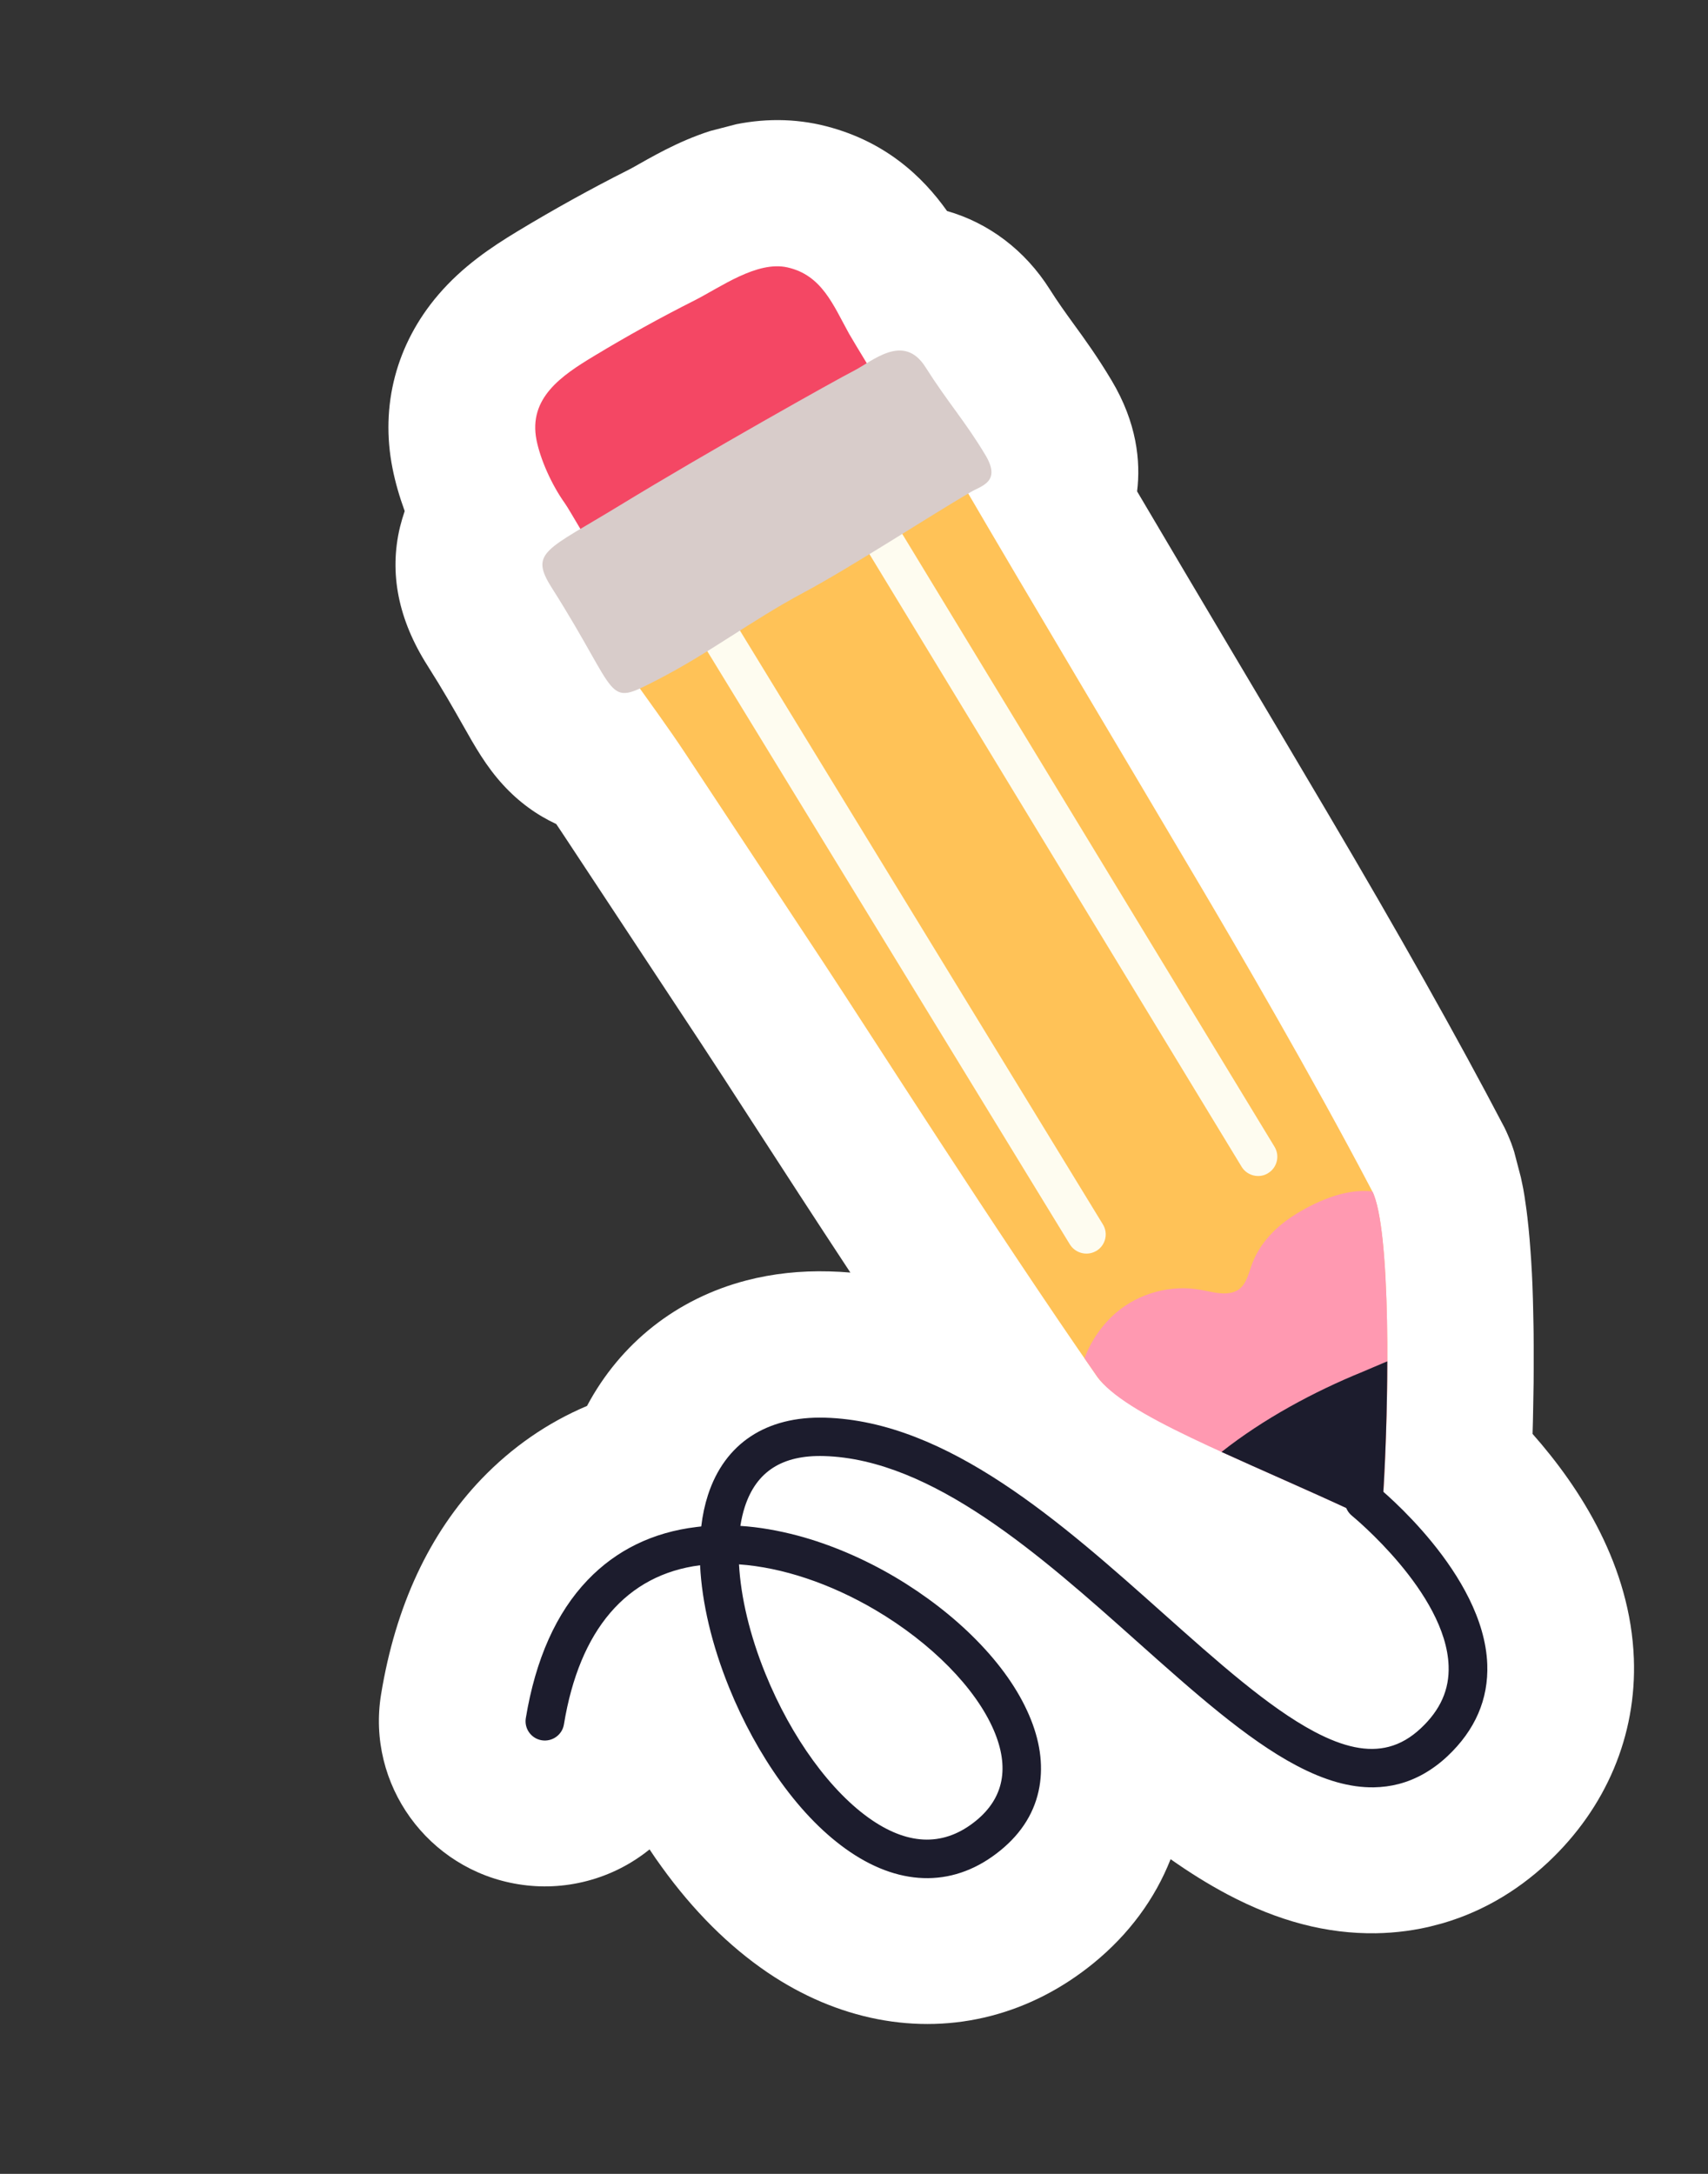
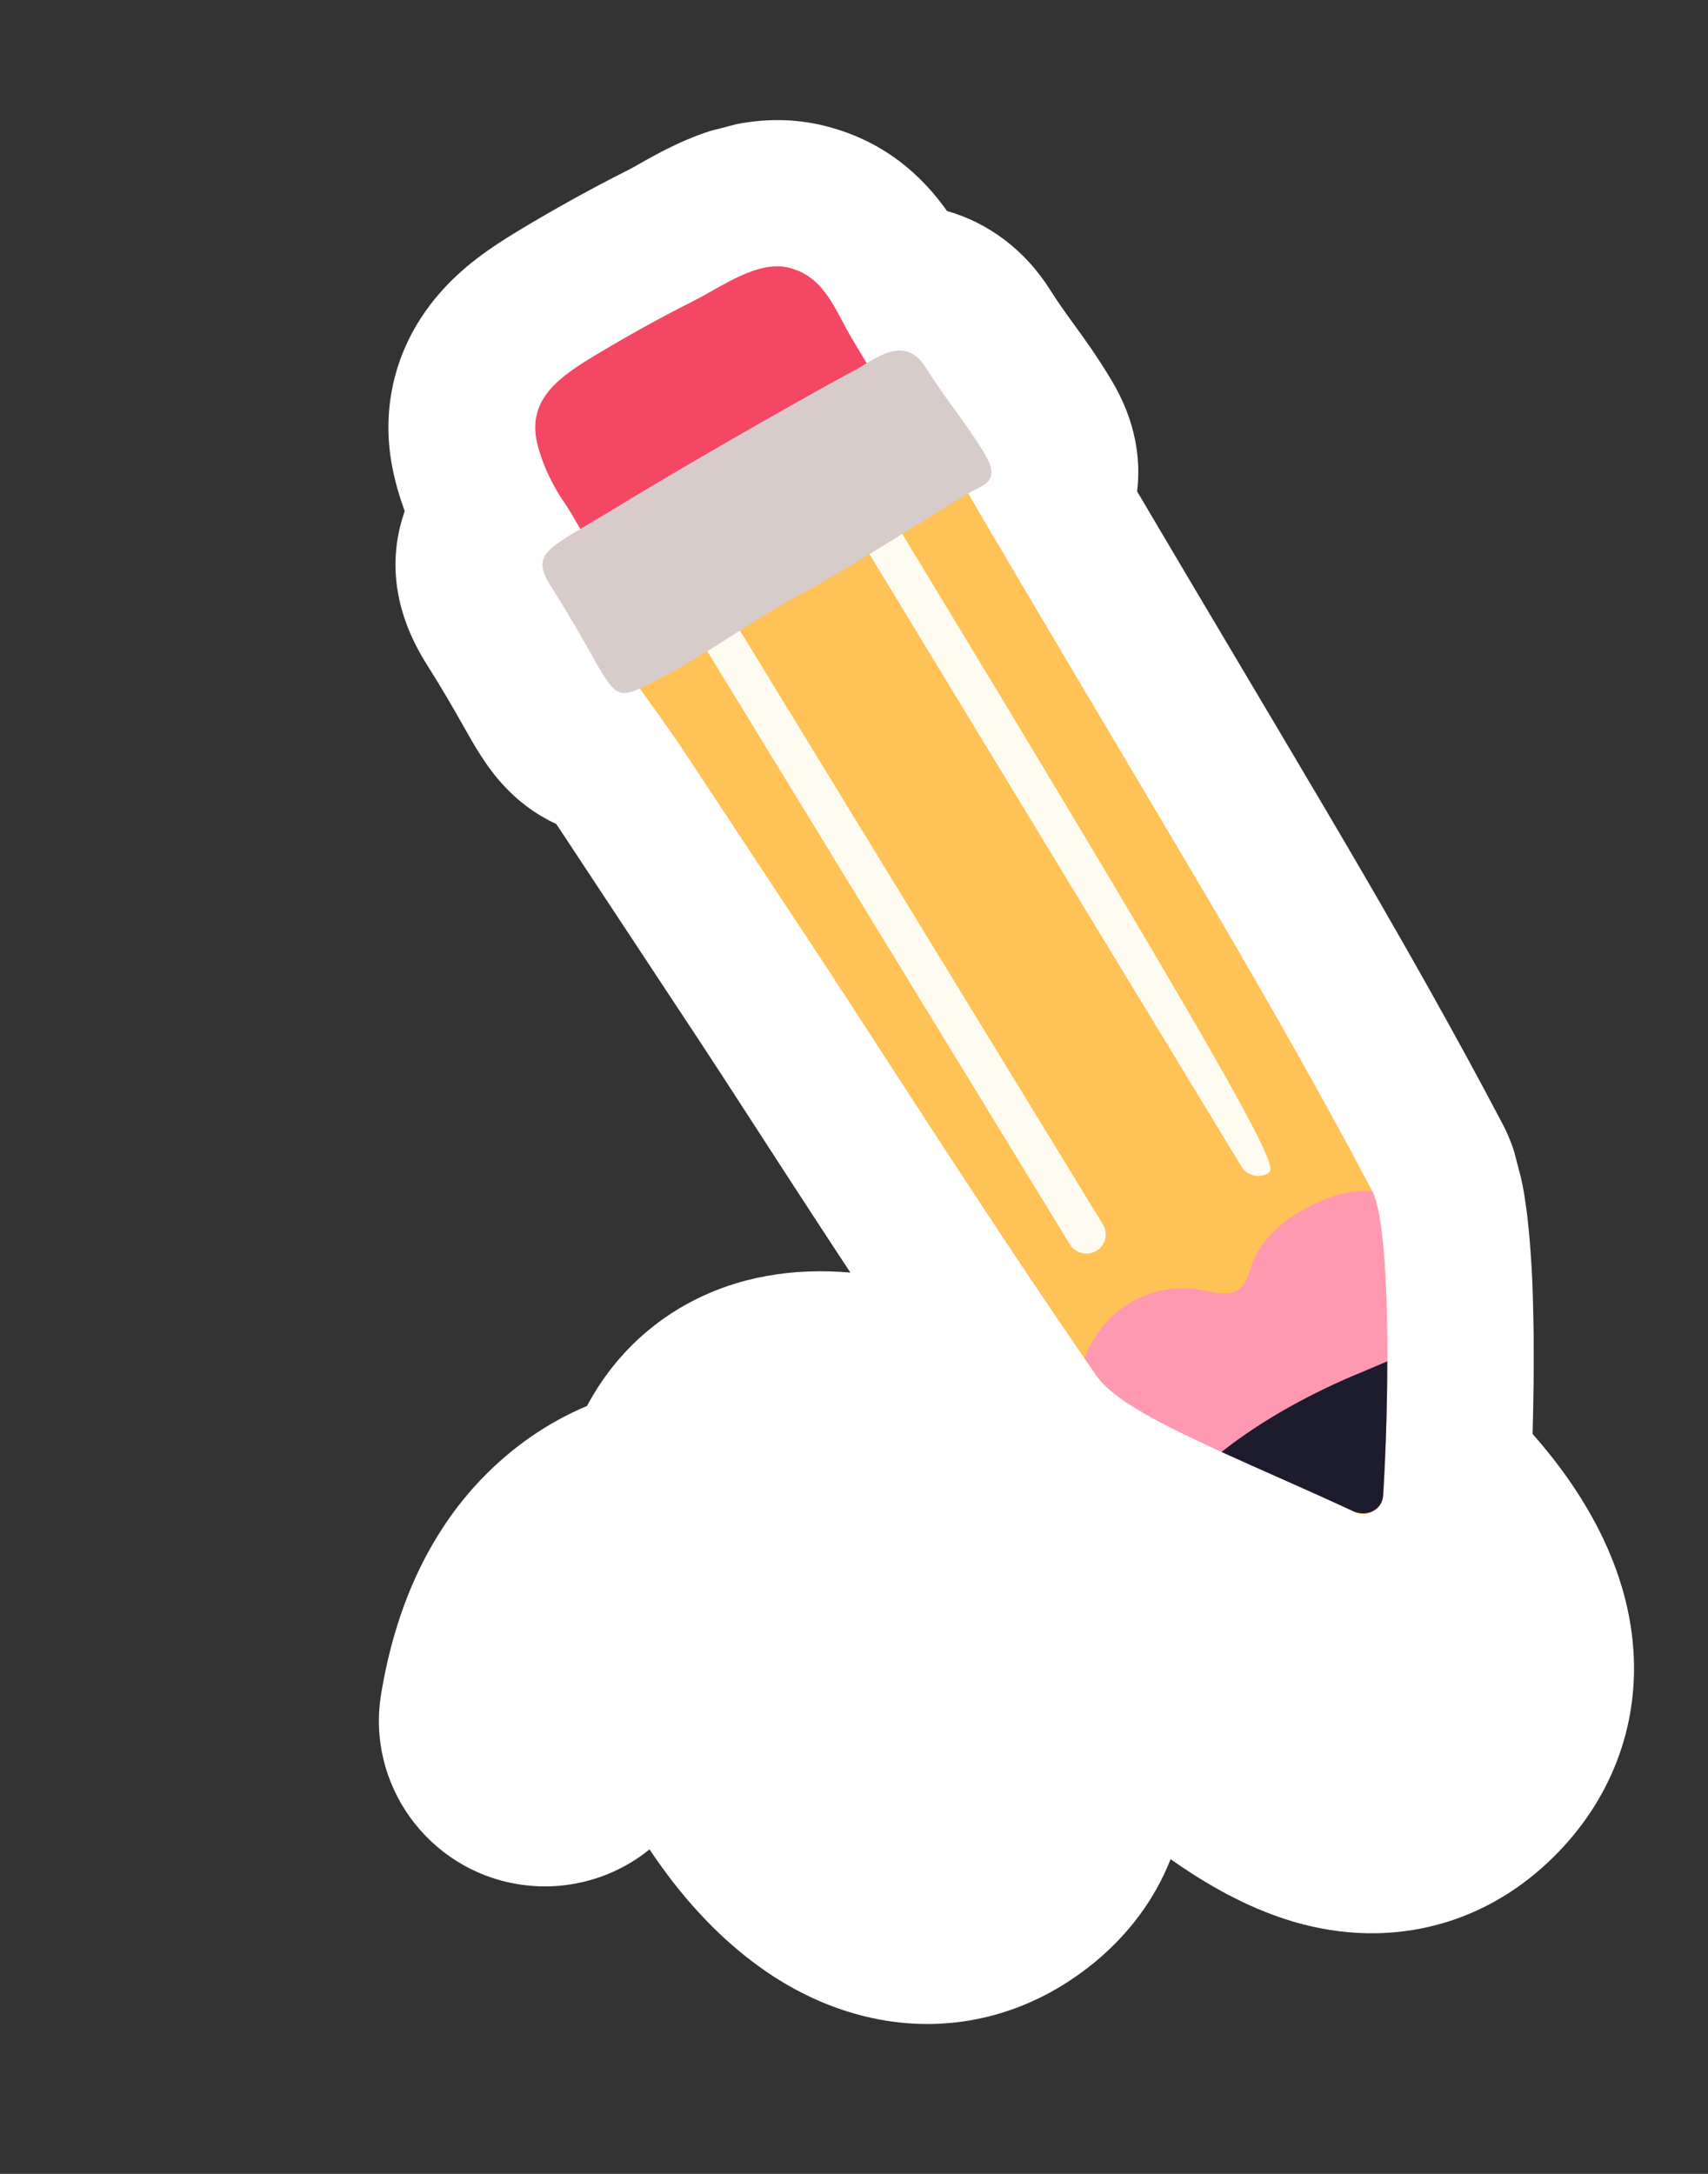
<svg xmlns="http://www.w3.org/2000/svg" width="165" height="210" viewBox="0 0 165 210" fill="none">
  <rect x="0" y="0" width="165" height="210" fill="#333333" stroke="none" />
  <g clip-path="url(#clip0_1727_5773)">
    <path d="M146.579 112.244C146.355 111.496 146.262 111.216 146.17 110.937C146.103 110.755 146.048 110.579 145.986 110.415C145.862 110.087 145.743 109.814 145.646 109.592C145.548 109.362 145.443 109.142 145.337 108.923C140.774 100.202 135.093 90.12 128.236 78.503C125.231 73.4 122.152 68.232 119.182 63.225C116.111 58.054 112.97 52.759 109.849 47.468C110.204 44.567 109.828 40.841 107.384 36.75C106.025 34.475 104.784 32.757 103.684 31.249C102.876 30.131 102.173 29.156 101.422 27.965C99.01 24.142 95.474 21.521 91.488 20.384C89.175 17.123 85.456 13.477 79.242 12.055C76.216 11.38 73.072 11.457 69.878 12.287C66.469 13.173 63.739 14.717 61.738 15.845C61.349 16.069 60.9 16.319 60.688 16.421C57.068 18.244 53.475 20.241 50.003 22.338C47.411 23.904 44.682 25.742 42.339 28.477C38.284 33.222 36.711 39.182 37.921 45.254C38.187 46.598 38.589 47.984 39.095 49.37C38.928 49.86 38.777 50.374 38.641 50.912C37.575 55.355 38.47 59.857 41.305 64.311C42.814 66.69 43.846 68.519 44.678 69.983C45.906 72.159 46.972 74.046 48.612 75.831C50.107 77.463 51.849 78.728 53.736 79.604C53.952 79.918 54.159 80.234 54.363 80.542L67.686 100.727C68.888 102.55 70.645 105.254 72.666 108.382C75.434 112.654 78.7 117.698 82.149 122.932C81.466 122.872 80.79 122.839 80.099 122.819C77.325 122.743 74.646 123.031 72.121 123.687C65.359 125.444 59.926 129.769 56.708 135.815C52.873 137.438 49.462 139.805 46.519 142.866C41.483 148.122 38.212 155.13 36.813 163.683C35.393 172.374 41.333 180.605 50.061 182.019C52.281 182.381 54.512 182.276 56.698 181.708C58.955 181.121 61.004 180.067 62.75 178.655C63.129 179.23 63.513 179.785 63.915 180.336C66.971 184.58 70.412 188.004 74.136 190.538C80.881 195.114 88.552 196.604 95.734 194.737C99.312 193.808 102.645 192.088 105.652 189.636C109.059 186.853 111.575 183.438 113.085 179.601C114.885 180.87 116.709 182.009 118.58 183.003C123.491 185.599 128.176 186.82 132.914 186.756C134.869 186.722 136.803 186.467 138.676 185.98C142.709 184.932 146.365 182.881 149.548 179.9C155.17 174.625 158.112 167.635 157.837 160.22C157.506 151.319 152.711 143.787 148.052 138.517C148.072 137.866 148.086 137.303 148.086 137.303C148.1 136.739 148.112 135.949 148.112 135.949C148.141 134.385 148.153 133.594 148.153 133.594C148.153 133.196 148.16 132.311 148.16 132.311C148.162 130.536 148.161 130.242 148.16 129.948C148.164 129.672 148.153 128.831 148.153 128.831C148.154 128.47 148.132 127.622 148.132 127.622C148.123 127.007 148.116 126.724 148.108 126.441C148.101 126.159 148.084 125.442 148.084 125.442C148.059 124.689 148.049 124.398 148.039 124.106C148.014 123.572 148.006 123.289 147.988 123C147.957 122.448 147.941 122.167 147.925 121.887C147.888 121.346 147.874 121.074 147.849 120.796C147.812 120.256 147.789 119.986 147.766 119.717C147.72 119.179 147.688 118.912 147.668 118.651C147.613 118.115 147.581 117.848 147.552 117.59C147.493 117.074 147.459 116.836 147.425 116.598C147.343 116.031 147.307 115.784 147.271 115.538C147.178 114.964 147.133 114.719 147.077 114.468C146.954 113.855 146.9 113.613 146.846 113.371C146.712 112.751 146.647 112.502 146.579 112.244Z" fill="white" />
    <path d="M87.377 39.681C89.709 40.29 90.845 43.06 92.512 45.929C100.273 59.218 108.193 72.419 116.007 85.657C119.299 91.235 126.611 103.721 132.536 115.02C134.363 118.503 134.21 135.006 133.618 144.46C133.53 145.906 131.917 146.733 130.679 145.973C119.308 138.983 108.57 136.696 105.97 132.959C96.138 118.823 84.232 100.081 79.554 92.994C75.112 86.263 70.67 79.531 66.22 72.802C62.934 67.829 58.8 62.707 55.791 57.444C54.873 55.832 55.487 53.775 57.154 52.934C65.94 48.497 74.706 43.913 83.804 40.154C85.273 39.544 86.426 39.435 87.377 39.681Z" fill="#FFC257" />
-     <path d="M122.009 113.544C121.233 113.745 120.378 113.427 119.941 112.705L81.561 49.525C81.026 48.649 81.308 47.503 82.188 46.971C83.068 46.439 84.218 46.719 84.744 47.597L123.124 110.778C123.658 111.654 123.377 112.799 122.497 113.332C122.35 113.427 122.179 113.5 122.009 113.544Z" fill="#FEFCF0" />
+     <path d="M122.009 113.544C121.233 113.745 120.378 113.427 119.941 112.705L81.561 49.525C81.026 48.649 81.308 47.503 82.188 46.971C83.068 46.439 84.218 46.719 84.744 47.597C123.658 111.654 123.377 112.799 122.497 113.332C122.35 113.427 122.179 113.5 122.009 113.544Z" fill="#FEFCF0" />
    <path d="M105.42 121.041C104.644 121.243 103.798 120.922 103.354 120.212L64.469 56.594C63.934 55.717 64.215 54.572 65.096 54.039C65.976 53.507 67.126 53.787 67.661 54.663L106.546 118.282C107.08 119.158 106.799 120.303 105.919 120.836C105.761 120.924 105.599 120.995 105.42 121.041Z" fill="#FEFCF0" />
    <path d="M57.48 53.163C62.779 57.565 81.737 42.562 84.4 41.851C86.046 41.404 86.559 39.904 85.731 38.421C85.317 37.675 82.387 32.894 82.024 32.239C80.486 29.459 79.398 26.582 76.076 25.832C73.137 25.163 69.595 27.754 67.096 29.02C63.788 30.686 60.534 32.49 57.367 34.404C54.273 36.271 51.021 38.444 51.83 42.514C52.196 44.345 53.252 46.775 54.577 48.632C55.106 49.377 56.896 52.679 57.48 53.163Z" fill="#F44764" />
    <path d="M63.436 65.707C68.593 63.057 72.522 59.977 77.637 57.243C82.177 54.821 89.688 49.918 93.763 47.54C94.828 46.912 96.745 46.556 95.2 43.968C93.25 40.708 91.542 38.846 89.409 35.471C87.29 32.112 84.295 34.903 82.444 35.839C80.771 36.691 68.381 43.631 59.877 48.82C52.763 53.164 51.108 53.319 53.299 56.773C60.072 67.454 58.363 68.315 63.436 65.707Z" fill="#D8CCCA" />
    <path d="M115.937 124.591C116.775 124.734 117.603 124.984 118.45 124.944C120.113 124.854 120.419 123.692 120.861 122.363C121.525 120.349 123.042 118.684 124.824 117.519C126.874 116.179 129.93 114.749 132.586 115.103C134.37 118.748 134.21 135.083 133.627 144.458C133.539 145.904 132.003 146.588 130.688 145.971C119.272 140.663 108.579 136.695 105.979 132.958C105.58 132.378 105.171 131.801 104.769 131.213C105.391 129.476 106.6 127.834 107.841 126.79C110.038 124.919 113.089 124.088 115.937 124.591Z" fill="#FF99B1" />
    <path d="M131.659 132.509C132.115 132.324 133.01 131.921 134.017 131.507C134.011 136.102 133.842 140.805 133.616 144.451C133.528 145.897 131.992 146.581 130.677 145.964C126.196 143.883 121.816 142.004 118.004 140.261C122.022 137.082 126.93 134.431 131.659 132.509Z" fill="#1C1C2D" />
-     <path d="M135.112 172.34C134.335 172.542 133.542 172.644 132.717 172.659C130.43 172.693 127.98 172.001 125.237 170.551C120.427 168.014 115.3 163.435 109.867 158.593C100.601 150.325 90.093 140.957 79.599 140.657C75.567 140.546 73.07 142.144 71.954 145.556C71.769 146.126 71.626 146.742 71.523 147.405C73.316 147.518 75.173 147.842 77.088 148.35C80.215 149.189 83.454 150.568 86.465 152.347C89.386 154.075 92.098 156.169 94.306 158.414C96.643 160.786 98.361 163.234 99.413 165.684C100.458 168.107 100.788 170.422 100.419 172.577C100.008 174.971 98.741 177.046 96.652 178.747C92.336 182.279 87.175 182.329 82.109 178.891C79.756 177.292 77.502 175.021 75.419 172.127C73.489 169.45 71.772 166.319 70.453 163.065C68.761 158.902 67.809 154.832 67.631 151.206C60.521 152.114 55.978 157.432 54.478 166.58C54.314 167.591 53.35 168.278 52.335 168.114C51.321 167.951 50.631 166.992 50.795 165.981C51.733 160.29 53.738 155.793 56.769 152.633C59.537 149.741 63.078 148.015 67.282 147.511C67.438 147.489 67.588 147.478 67.744 147.457C67.869 146.371 68.089 145.355 68.395 144.412C70.016 139.436 74.021 136.792 79.695 136.95C91.552 137.285 102.597 147.14 112.346 155.833C117.605 160.52 122.569 164.952 126.972 167.281C129.806 168.785 132.134 169.271 134.16 168.744C135.275 168.455 136.3 167.856 137.263 166.951C139.153 165.179 140.027 163.206 139.941 160.913C139.687 153.871 130.694 146.501 130.608 146.428C129.81 145.781 129.692 144.607 130.342 143.812C130.991 143.017 132.168 142.891 132.967 143.538C133.391 143.883 143.351 152.037 143.676 160.768C143.801 164.152 142.505 167.136 139.83 169.653C138.399 170.993 136.816 171.897 135.112 172.34ZM71.391 151.121C71.567 154.301 72.43 157.958 73.938 161.675C76.447 167.865 80.301 173.155 84.231 175.825C87.907 178.324 91.293 178.336 94.298 175.876C96.973 173.682 97.546 170.743 96.002 167.14C94.247 163.06 89.975 158.723 84.574 155.533C80.191 152.953 75.557 151.414 71.391 151.121Z" fill="#1C1C2D" />
  </g>
  <defs>
    <clipPath id="clip0_1727_5773">
      <rect width="120.585" height="185.44" fill="white" transform="matrix(0.968 -0.251 0.253 0.967 0.455 30.326)" />
    </clipPath>
  </defs>
</svg>